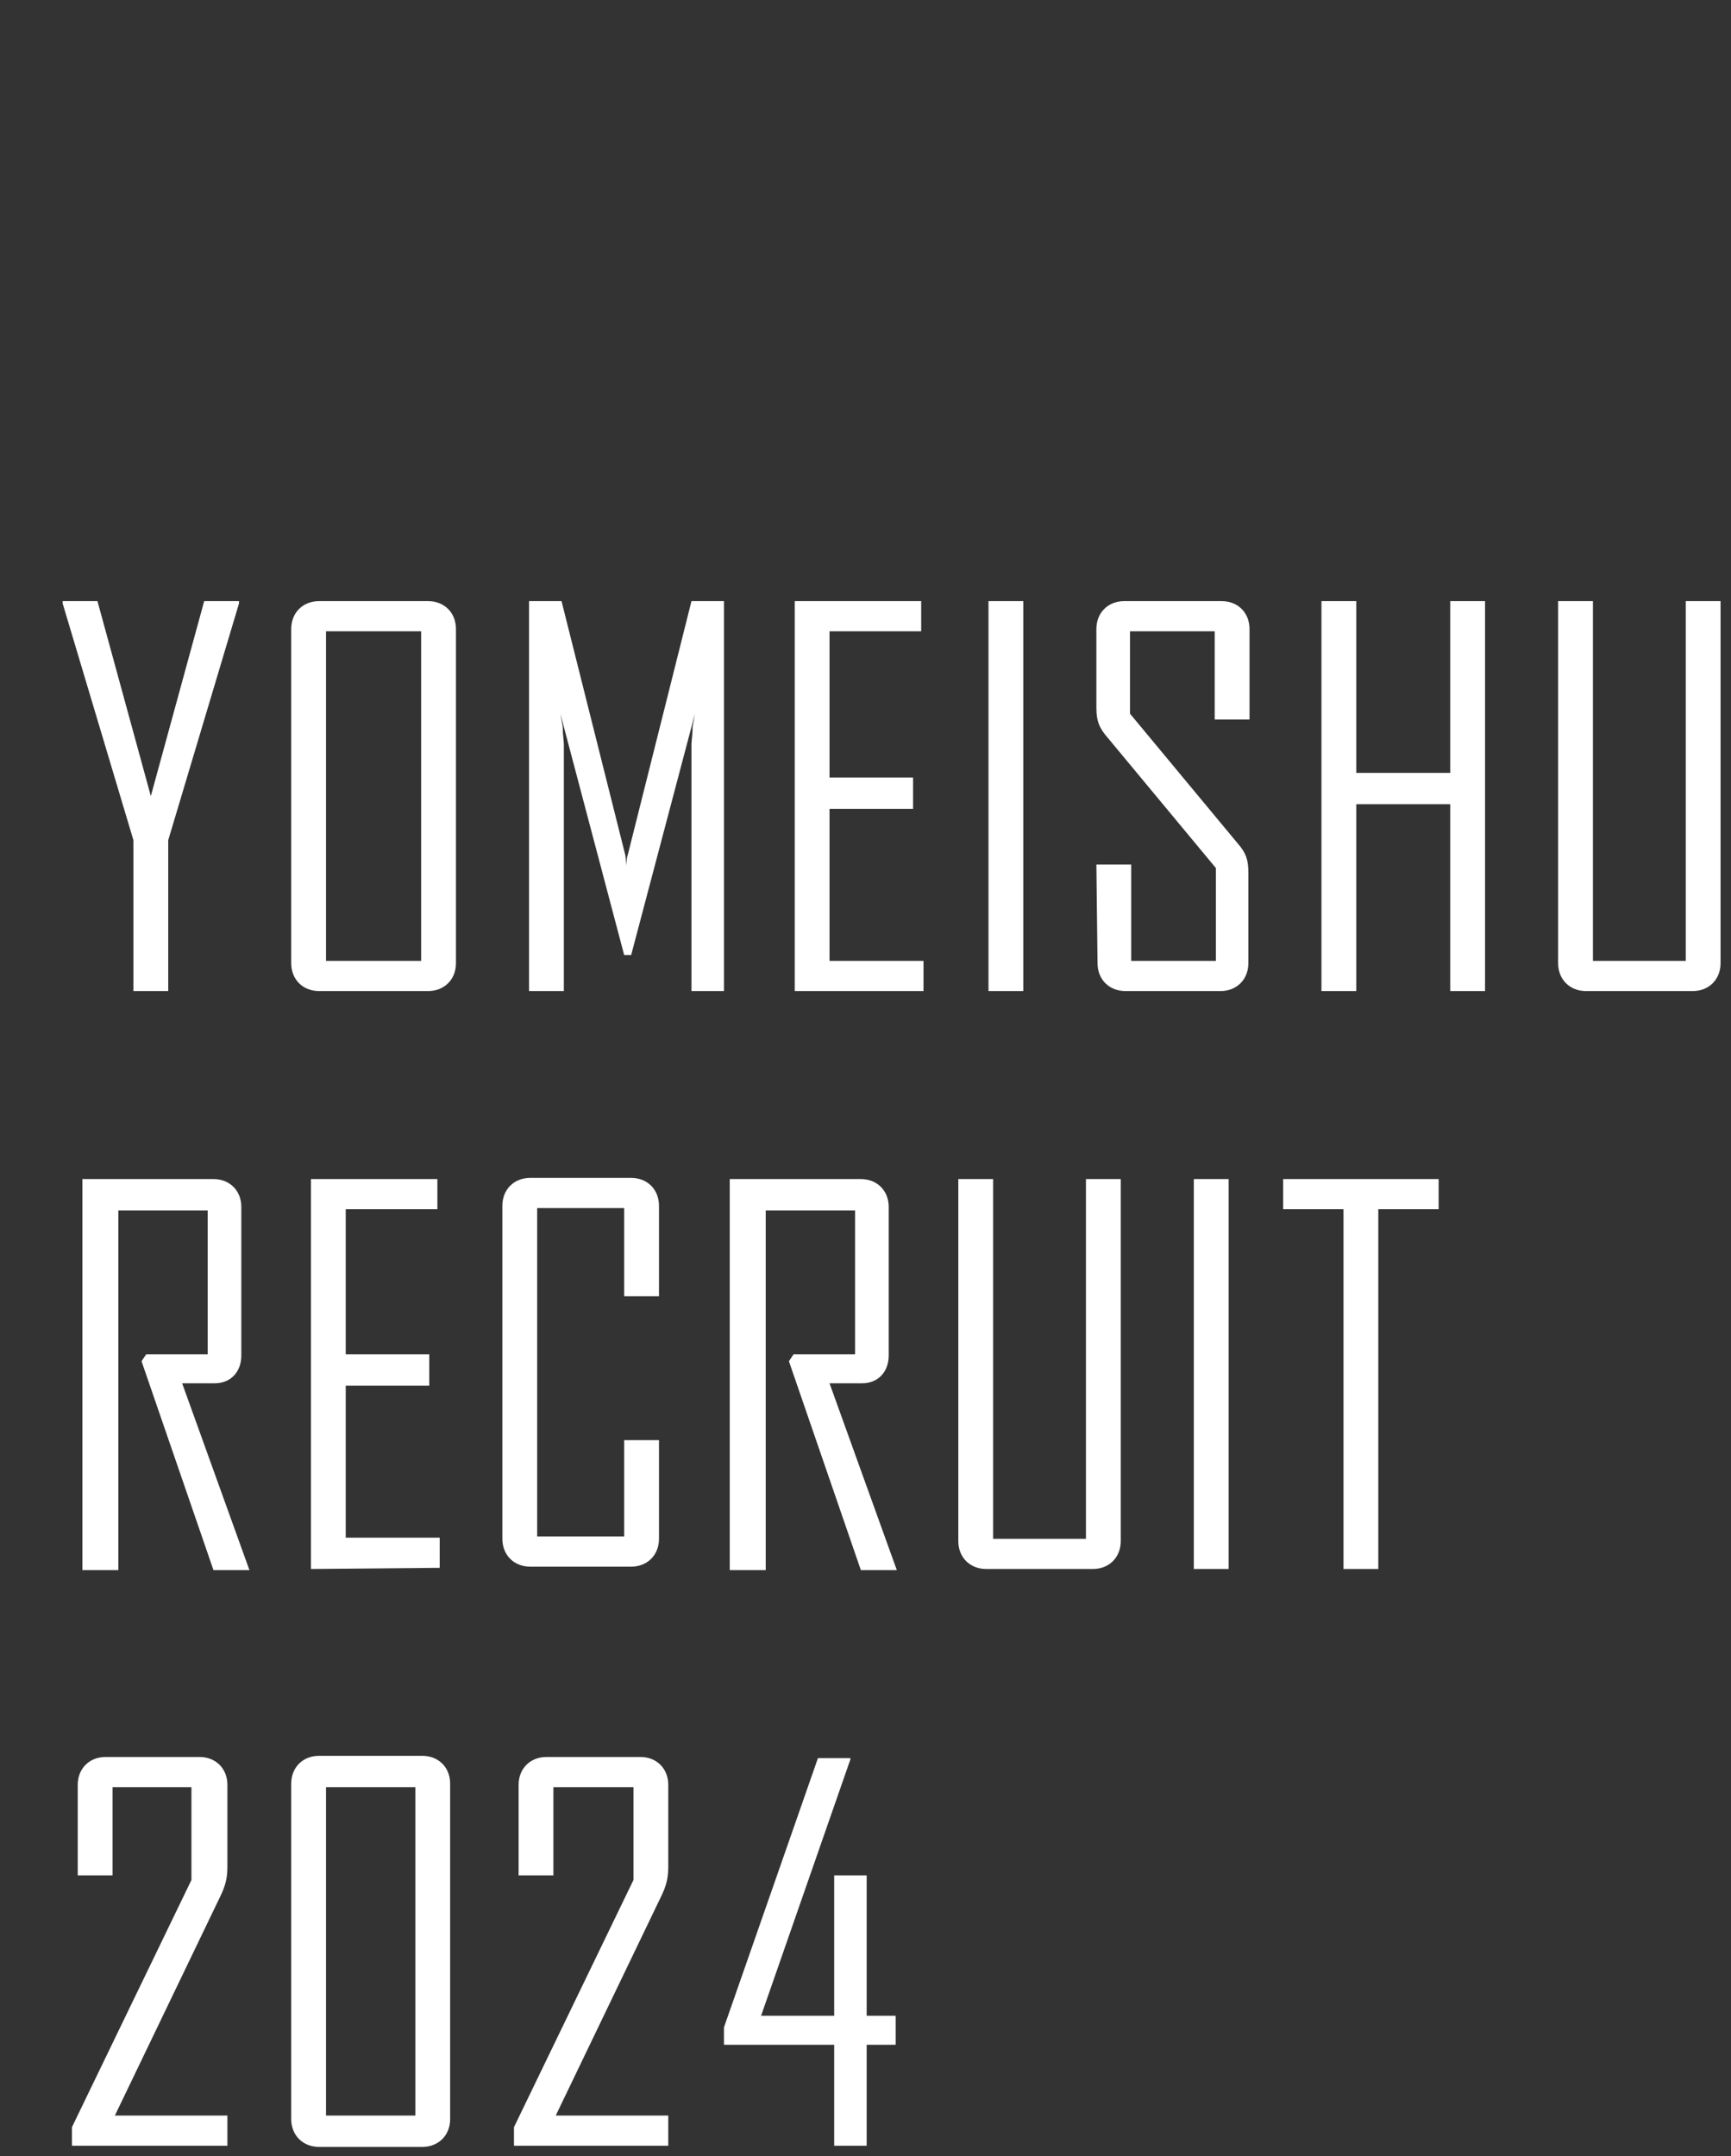
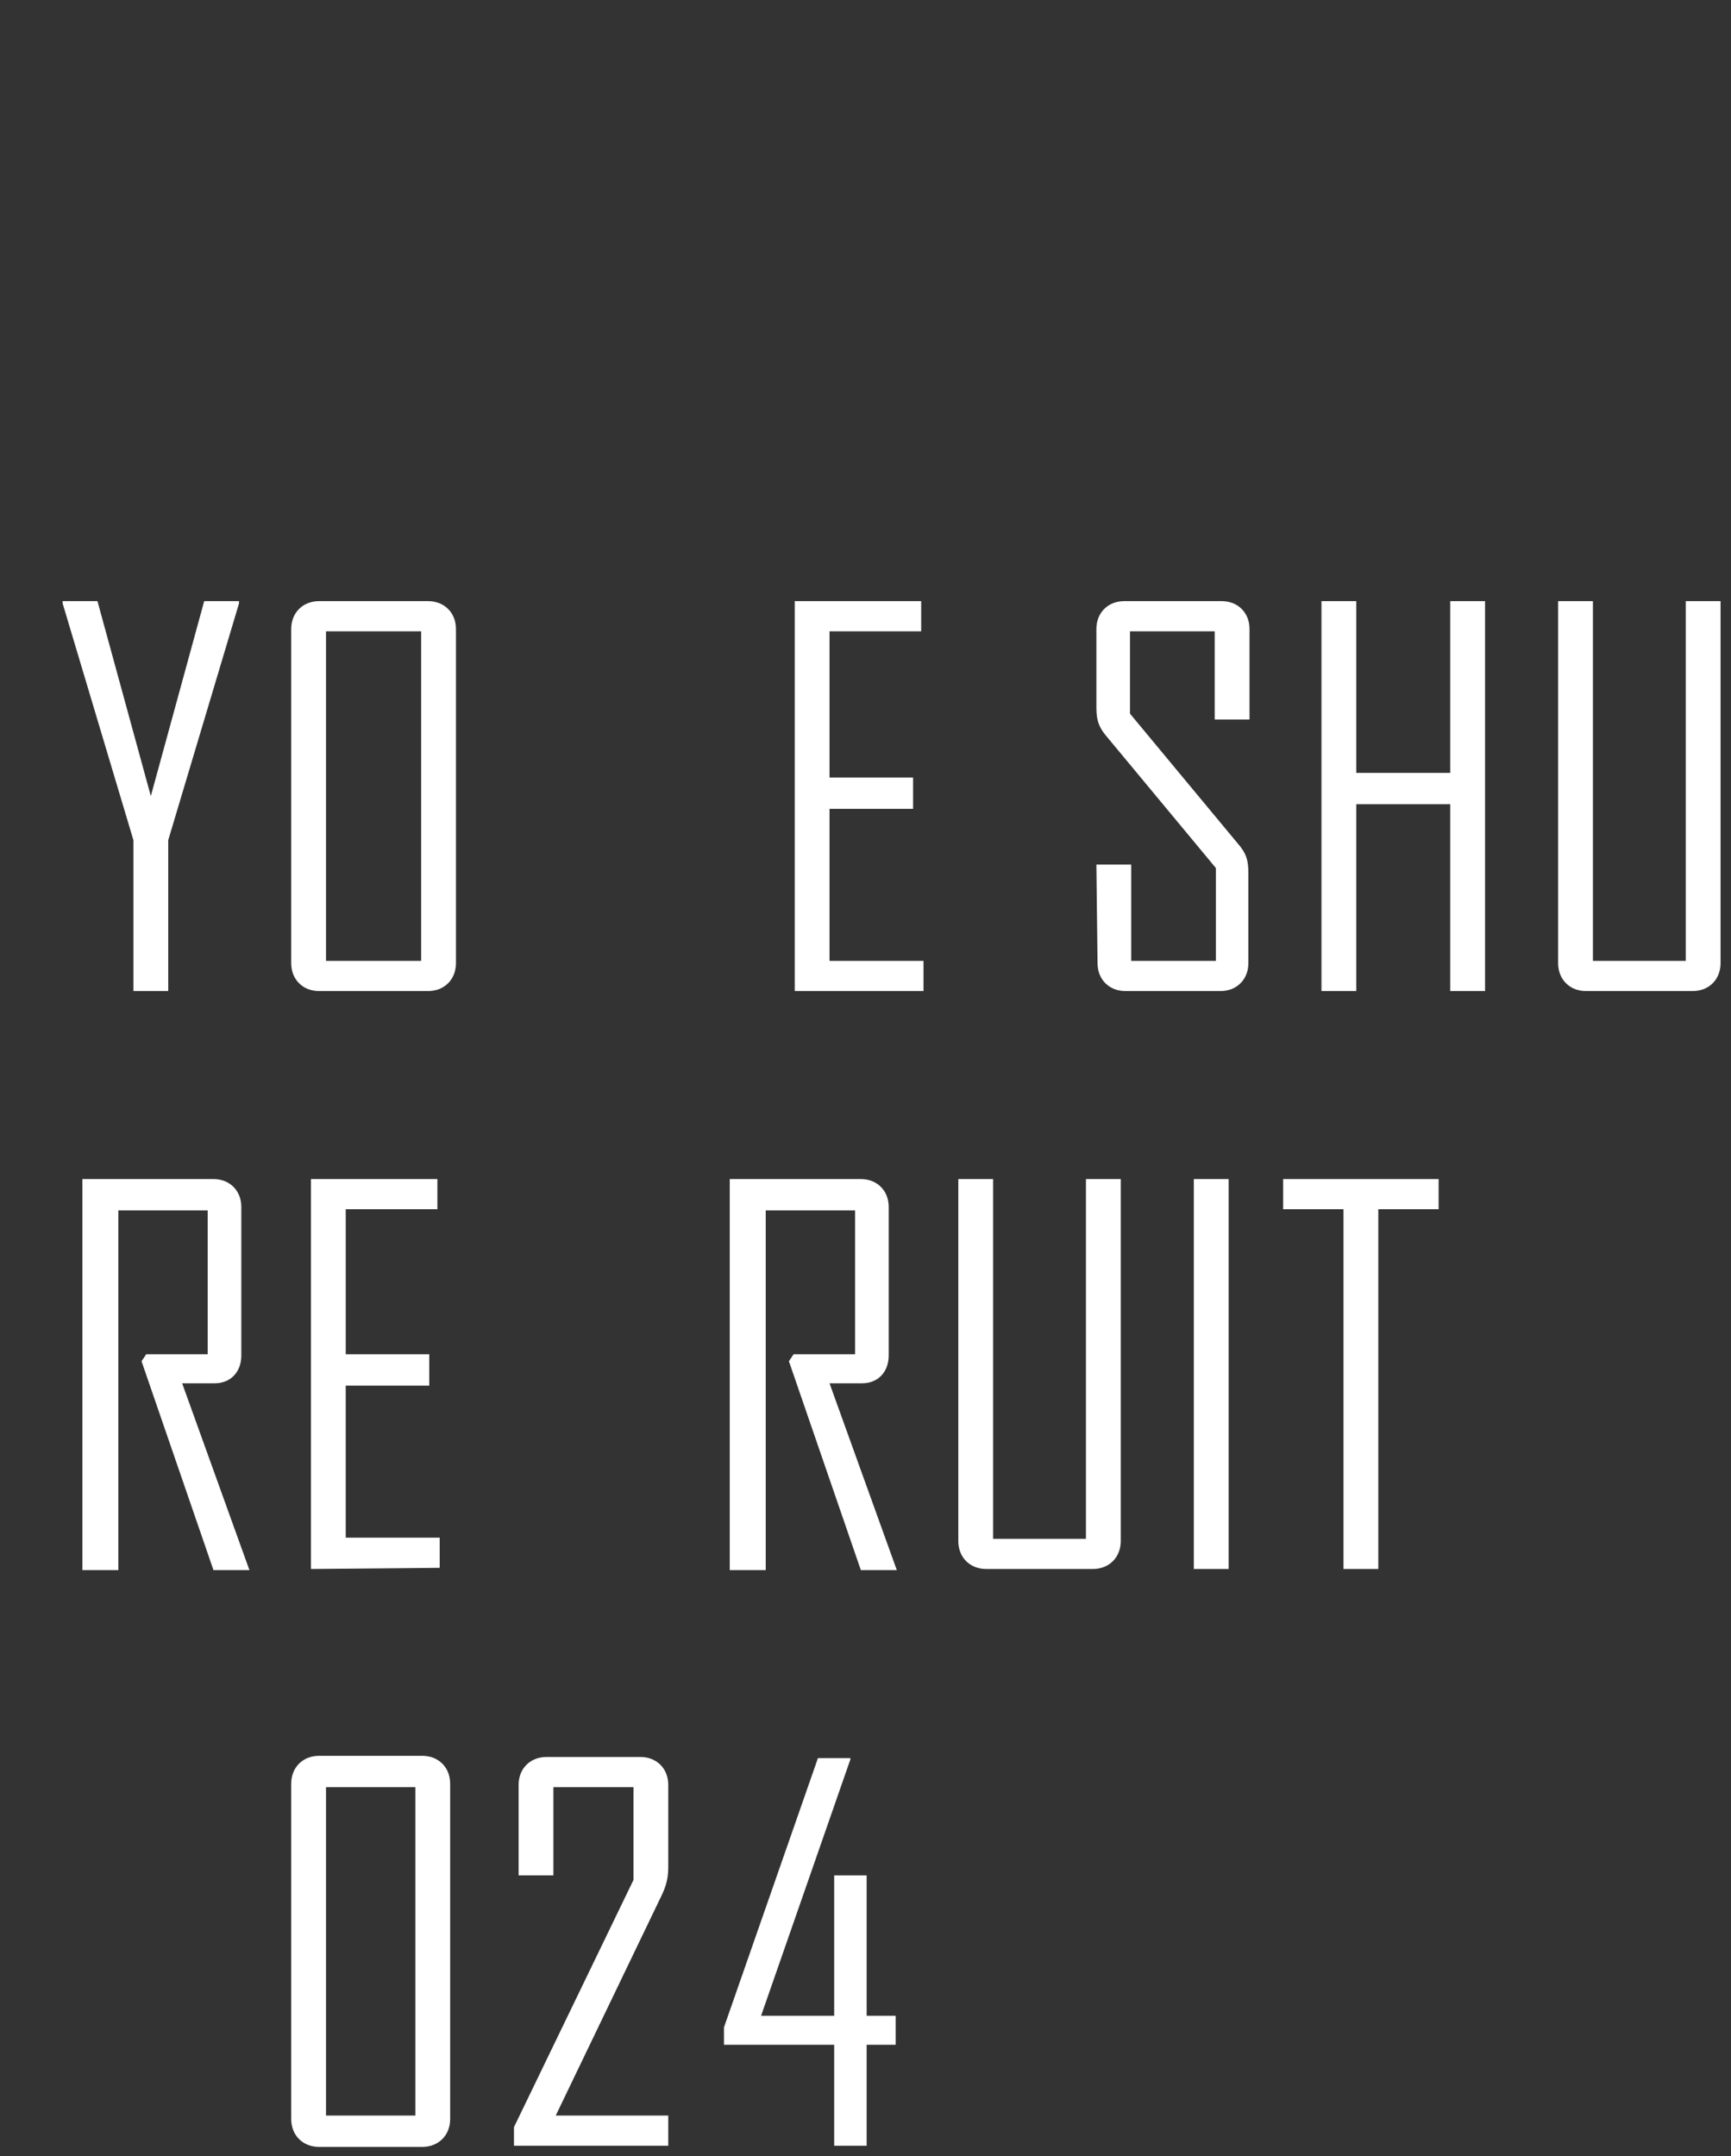
<svg xmlns="http://www.w3.org/2000/svg" version="1.1" id="レイヤー_1" x="0px" y="0px" viewBox="0 0 149.2 185.8" style="enable-background:new 0 0 149.2 185.8;" xml:space="preserve">
  <rect x="0" y="0" width="149.2" height="185.8" fill="#333333" stroke="none" />
  <style type="text/css">
	.st0{fill:#FFFFFF;}
</style>
  <g>
    <g>
      <path class="st0" d="M5.4,52v-0.2h3L13,68.6l4.6-16.8h3V52l-6.1,20.4v13h-3v-13L5.4,52z" />
      <path class="st0" d="M25.1,54.2c0-1.4,1-2.4,2.4-2.4h9.4c1.4,0,2.4,1,2.4,2.4V83c0,1.4-1,2.4-2.4,2.4h-9.4c-1.4,0-2.4-1-2.4-2.4    C25.1,83,25.1,54.2,25.1,54.2z M28.1,82.8h8.2V54.4h-8.2C28.1,54.4,28.1,82.8,28.1,82.8z" />
-       <path class="st0" d="M45.6,85.4V51.8h2.8l5.5,21.9l0.1,0.9c0-0.2,0-0.7,0.1-0.9l5.5-21.9h2.8v33.6h-2.8V64.1    c0-0.2,0.1-0.8,0.1-1.5l0.2-1.1l-5.5,20.8h-0.6l-5.5-20.8l0.2,1.1c0,0.7,0.1,1.3,0.1,1.5v21.3C48.6,85.4,45.6,85.4,45.6,85.4z" />
      <path class="st0" d="M68.5,85.4V51.8h10.9v2.6h-7.9V67h7.2v2.7h-7.2v13.1h8.1v2.6C79.6,85.4,68.5,85.4,68.5,85.4z" />
-       <path class="st0" d="M85.2,85.4V51.8h3v33.6C88.2,85.4,85.2,85.4,85.2,85.4z" />
      <path class="st0" d="M94.5,74.5h3v8.3h7.3v-8l-9.3-11.2c-0.7-0.8-1-1.4-1-2.6v-6.8c0-1.4,1-2.4,2.4-2.4h8.4c1.4,0,2.4,1,2.4,2.4    V62h-3v-7.6h-7.3v7.1l9.3,11.2c0.7,0.8,0.9,1.4,0.9,2.5V83c0,1.4-1,2.4-2.4,2.4H97c-1.4,0-2.4-1-2.4-2.4L94.5,74.5L94.5,74.5z" />
      <path class="st0" d="M113.9,85.4V51.8h3v14.8h8.1V51.8h3v33.6h-3V69.3h-8.1v16.1H113.9z" />
      <path class="st0" d="M134.3,51.8h3v31h8v-31h3V83c0,1.4-1,2.4-2.4,2.4h-9.2c-1.4,0-2.4-1-2.4-2.4L134.3,51.8L134.3,51.8z" />
      <path class="st0" d="M7.1,135.2v-33.6h11.3c1.4,0,2.4,1,2.4,2.4v12.8c0,1.4-0.9,2.4-2.3,2.4h-2.8l5.8,16.1l0,0h-3.1l-6.2-18    l0.4-0.6h5.3v-12.4h-7.7v31H7.1V135.2z" />
      <path class="st0" d="M26.8,135.2v-33.6h10.9v2.6h-7.9v12.5H37v2.7h-7.2v13.1h8.1v2.6L26.8,135.2L26.8,135.2z" />
-       <path class="st0" d="M43.3,103.9c0-1.4,1-2.4,2.4-2.4h8.7c1.4,0,2.4,1,2.4,2.4v7.8h-3v-7.6h-7.5v28.3h7.5v-8.3h3v8.5    c0,1.4-1,2.4-2.4,2.4h-8.7c-1.4,0-2.4-1-2.4-2.4V103.9z" />
      <path class="st0" d="M62.9,135.2v-33.6h11.3c1.4,0,2.4,1,2.4,2.4v12.8c0,1.4-0.9,2.4-2.3,2.4h-2.8l5.8,16.1l0,0h-3.1l-6.2-18    l0.4-0.6h5.3v-12.4H66v31h-3.1V135.2z" />
      <path class="st0" d="M82.6,101.6h3v31h8v-31h3v31.2c0,1.4-1,2.4-2.4,2.4H85c-1.4,0-2.4-1-2.4-2.4V101.6z" />
      <path class="st0" d="M102.9,135.2v-33.6h3v33.6H102.9z" />
      <path class="st0" d="M110.6,104.2v-2.6H124v2.6h-5.2v31h-3v-31H110.6z" />
-       <path class="st0" d="M6.2,184.9v-1.6L16.5,162v-8H9.7v7.6h-3v-7.8c0-1.4,1-2.4,2.4-2.4h8.1c1.4,0,2.4,1,2.4,2.4v7.1    c0,1.2-0.3,1.9-0.8,2.9l-8.9,18.5h9.7v2.6L6.2,184.9L6.2,184.9z" />
      <path class="st0" d="M25.1,153.7c0-1.4,1-2.4,2.4-2.4h8.9c1.4,0,2.4,1,2.4,2.4v28.9c0,1.4-1,2.4-2.4,2.4h-8.9    c-1.4,0-2.4-1-2.4-2.4C25.1,182.6,25.1,153.7,25.1,153.7z M28.1,182.3h7.7V154h-7.7C28.1,154,28.1,182.3,28.1,182.3z" />
      <path class="st0" d="M44.3,184.9v-1.6L54.6,162v-8h-6.9v7.6h-3v-7.8c0-1.4,1-2.4,2.4-2.4h8.1c1.4,0,2.4,1,2.4,2.4v7.1    c0,1.2-0.3,1.9-0.8,2.9l-8.9,18.5h9.7v2.6L44.3,184.9L44.3,184.9z" />
    </g>
  </g>
  <path class="st0" d="M62.4,176.2v-1.5l8.1-23.2h2.8v0.1l-7.7,22.1h6.3v-12.1h2.8v12.1h2.5v2.5h-2.5v8.7h-2.8v-8.7H62.4z" />
</svg>